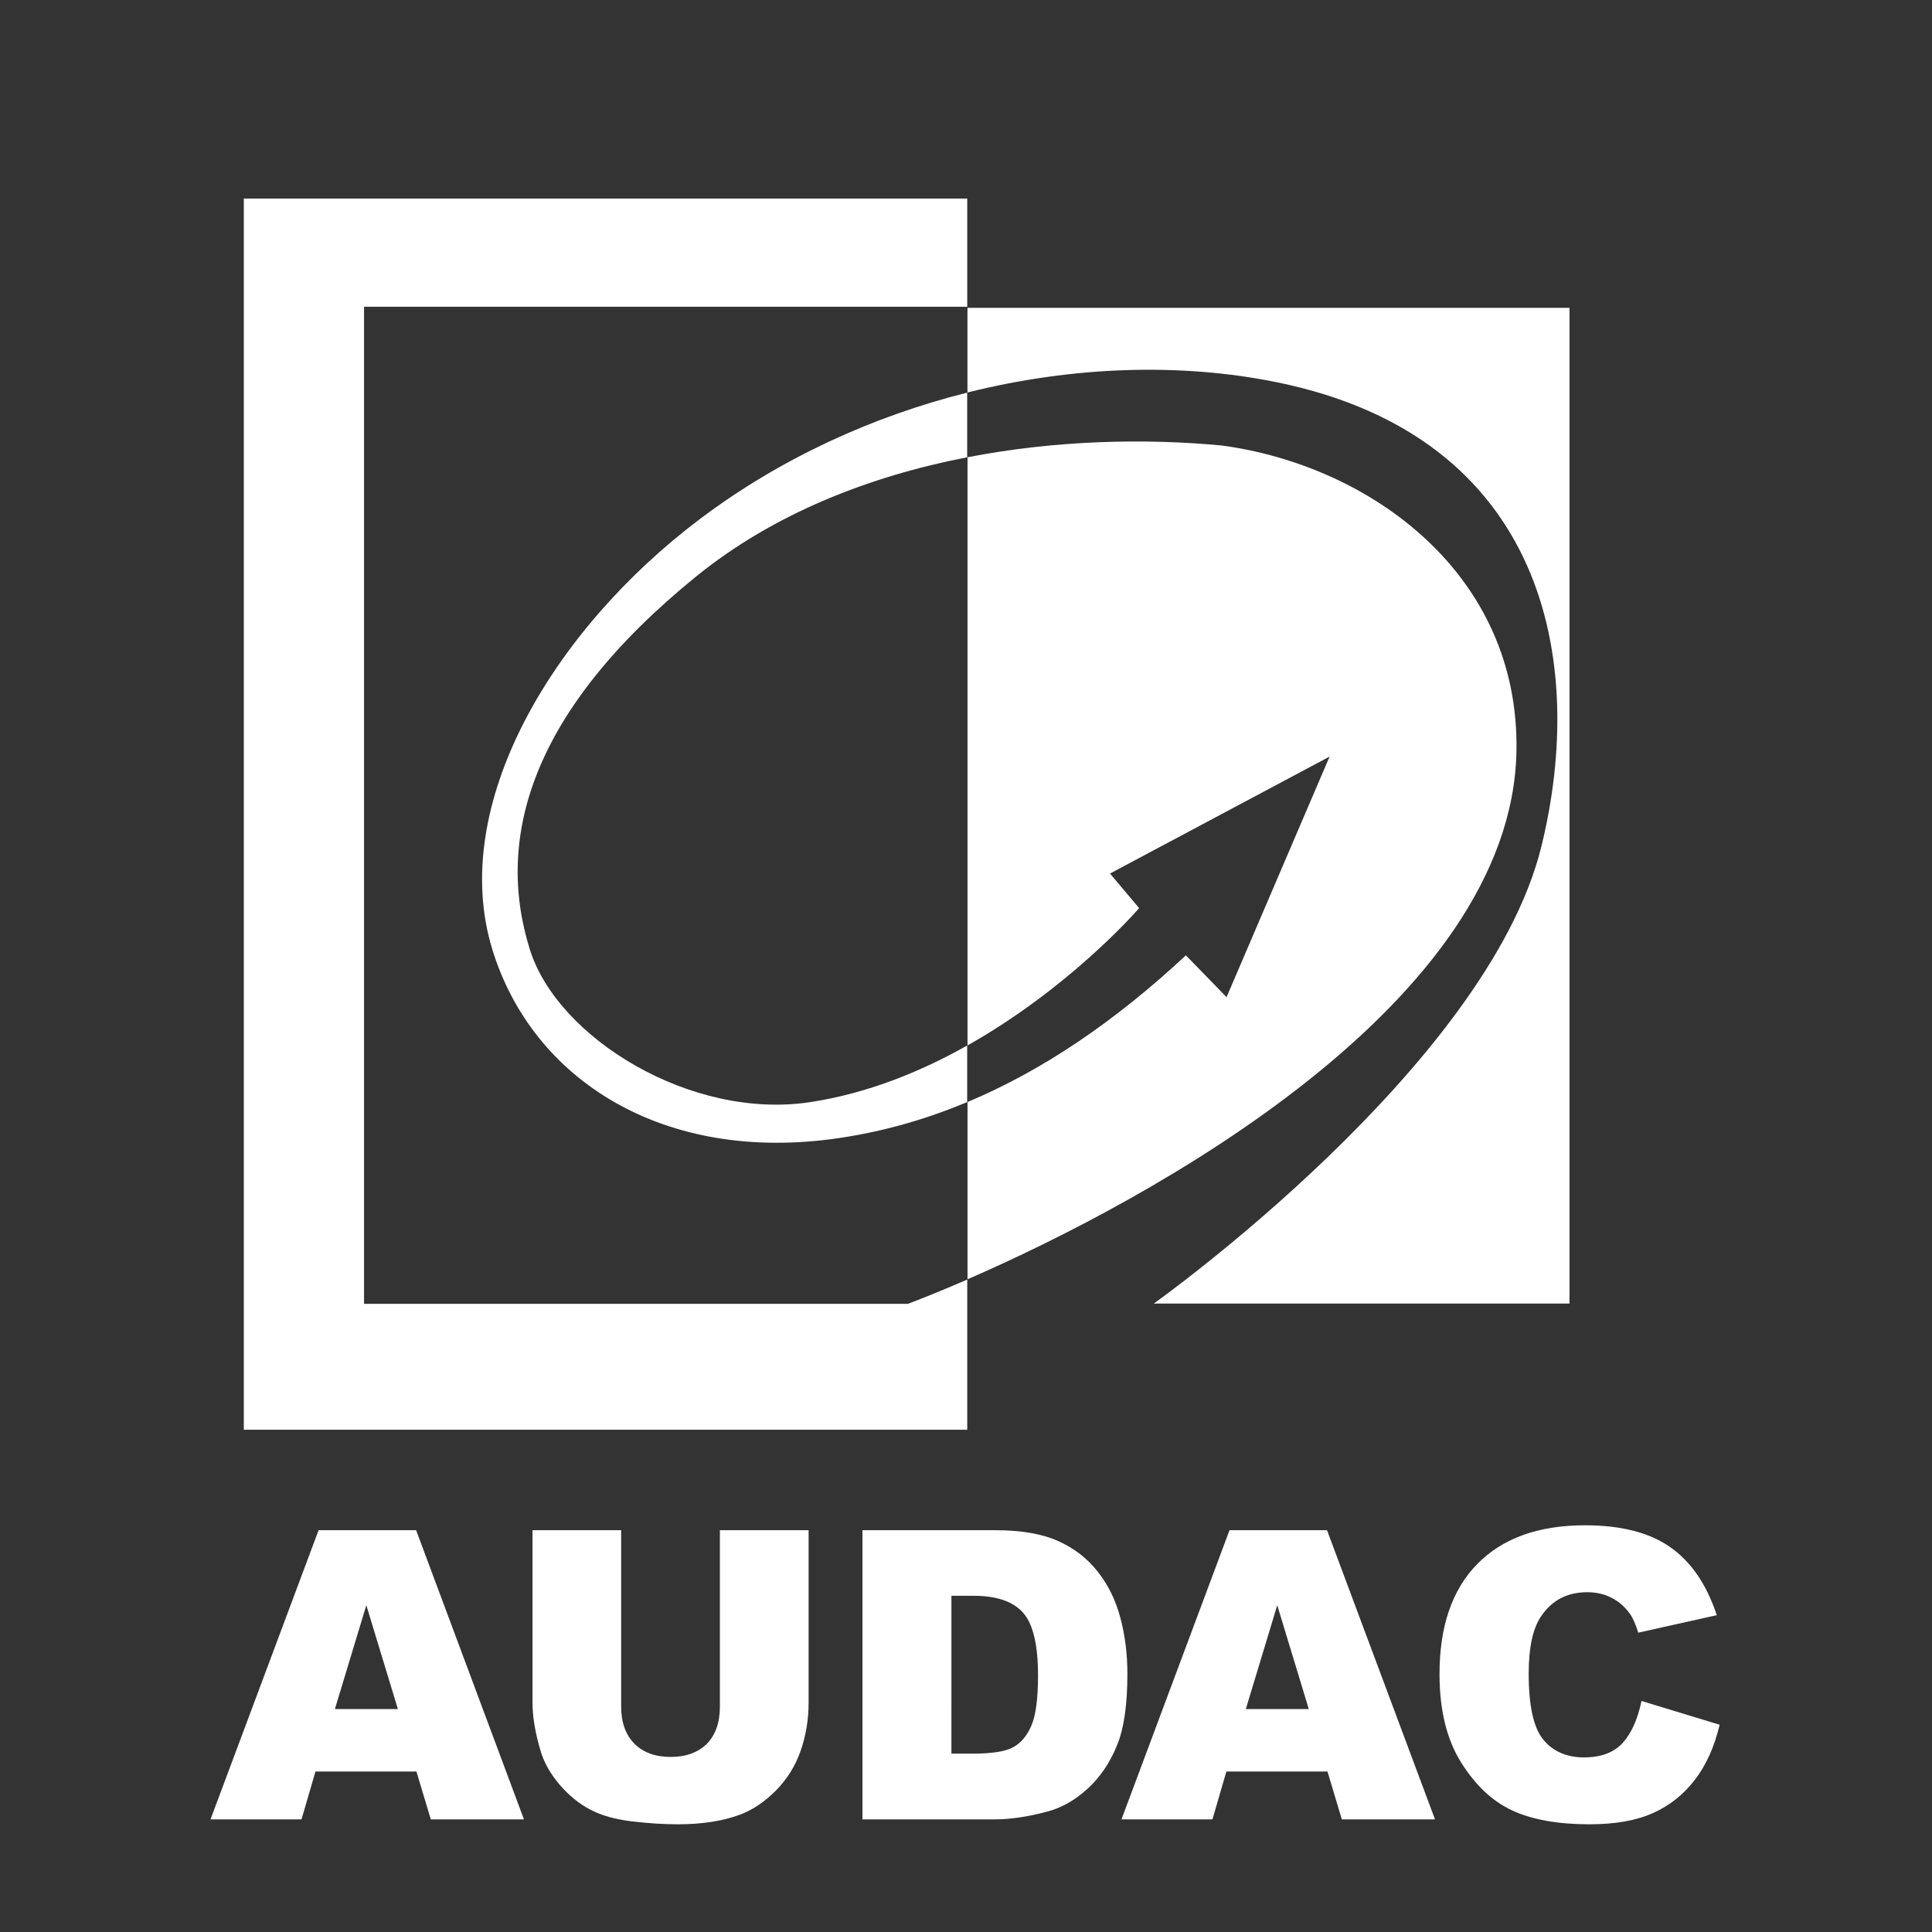
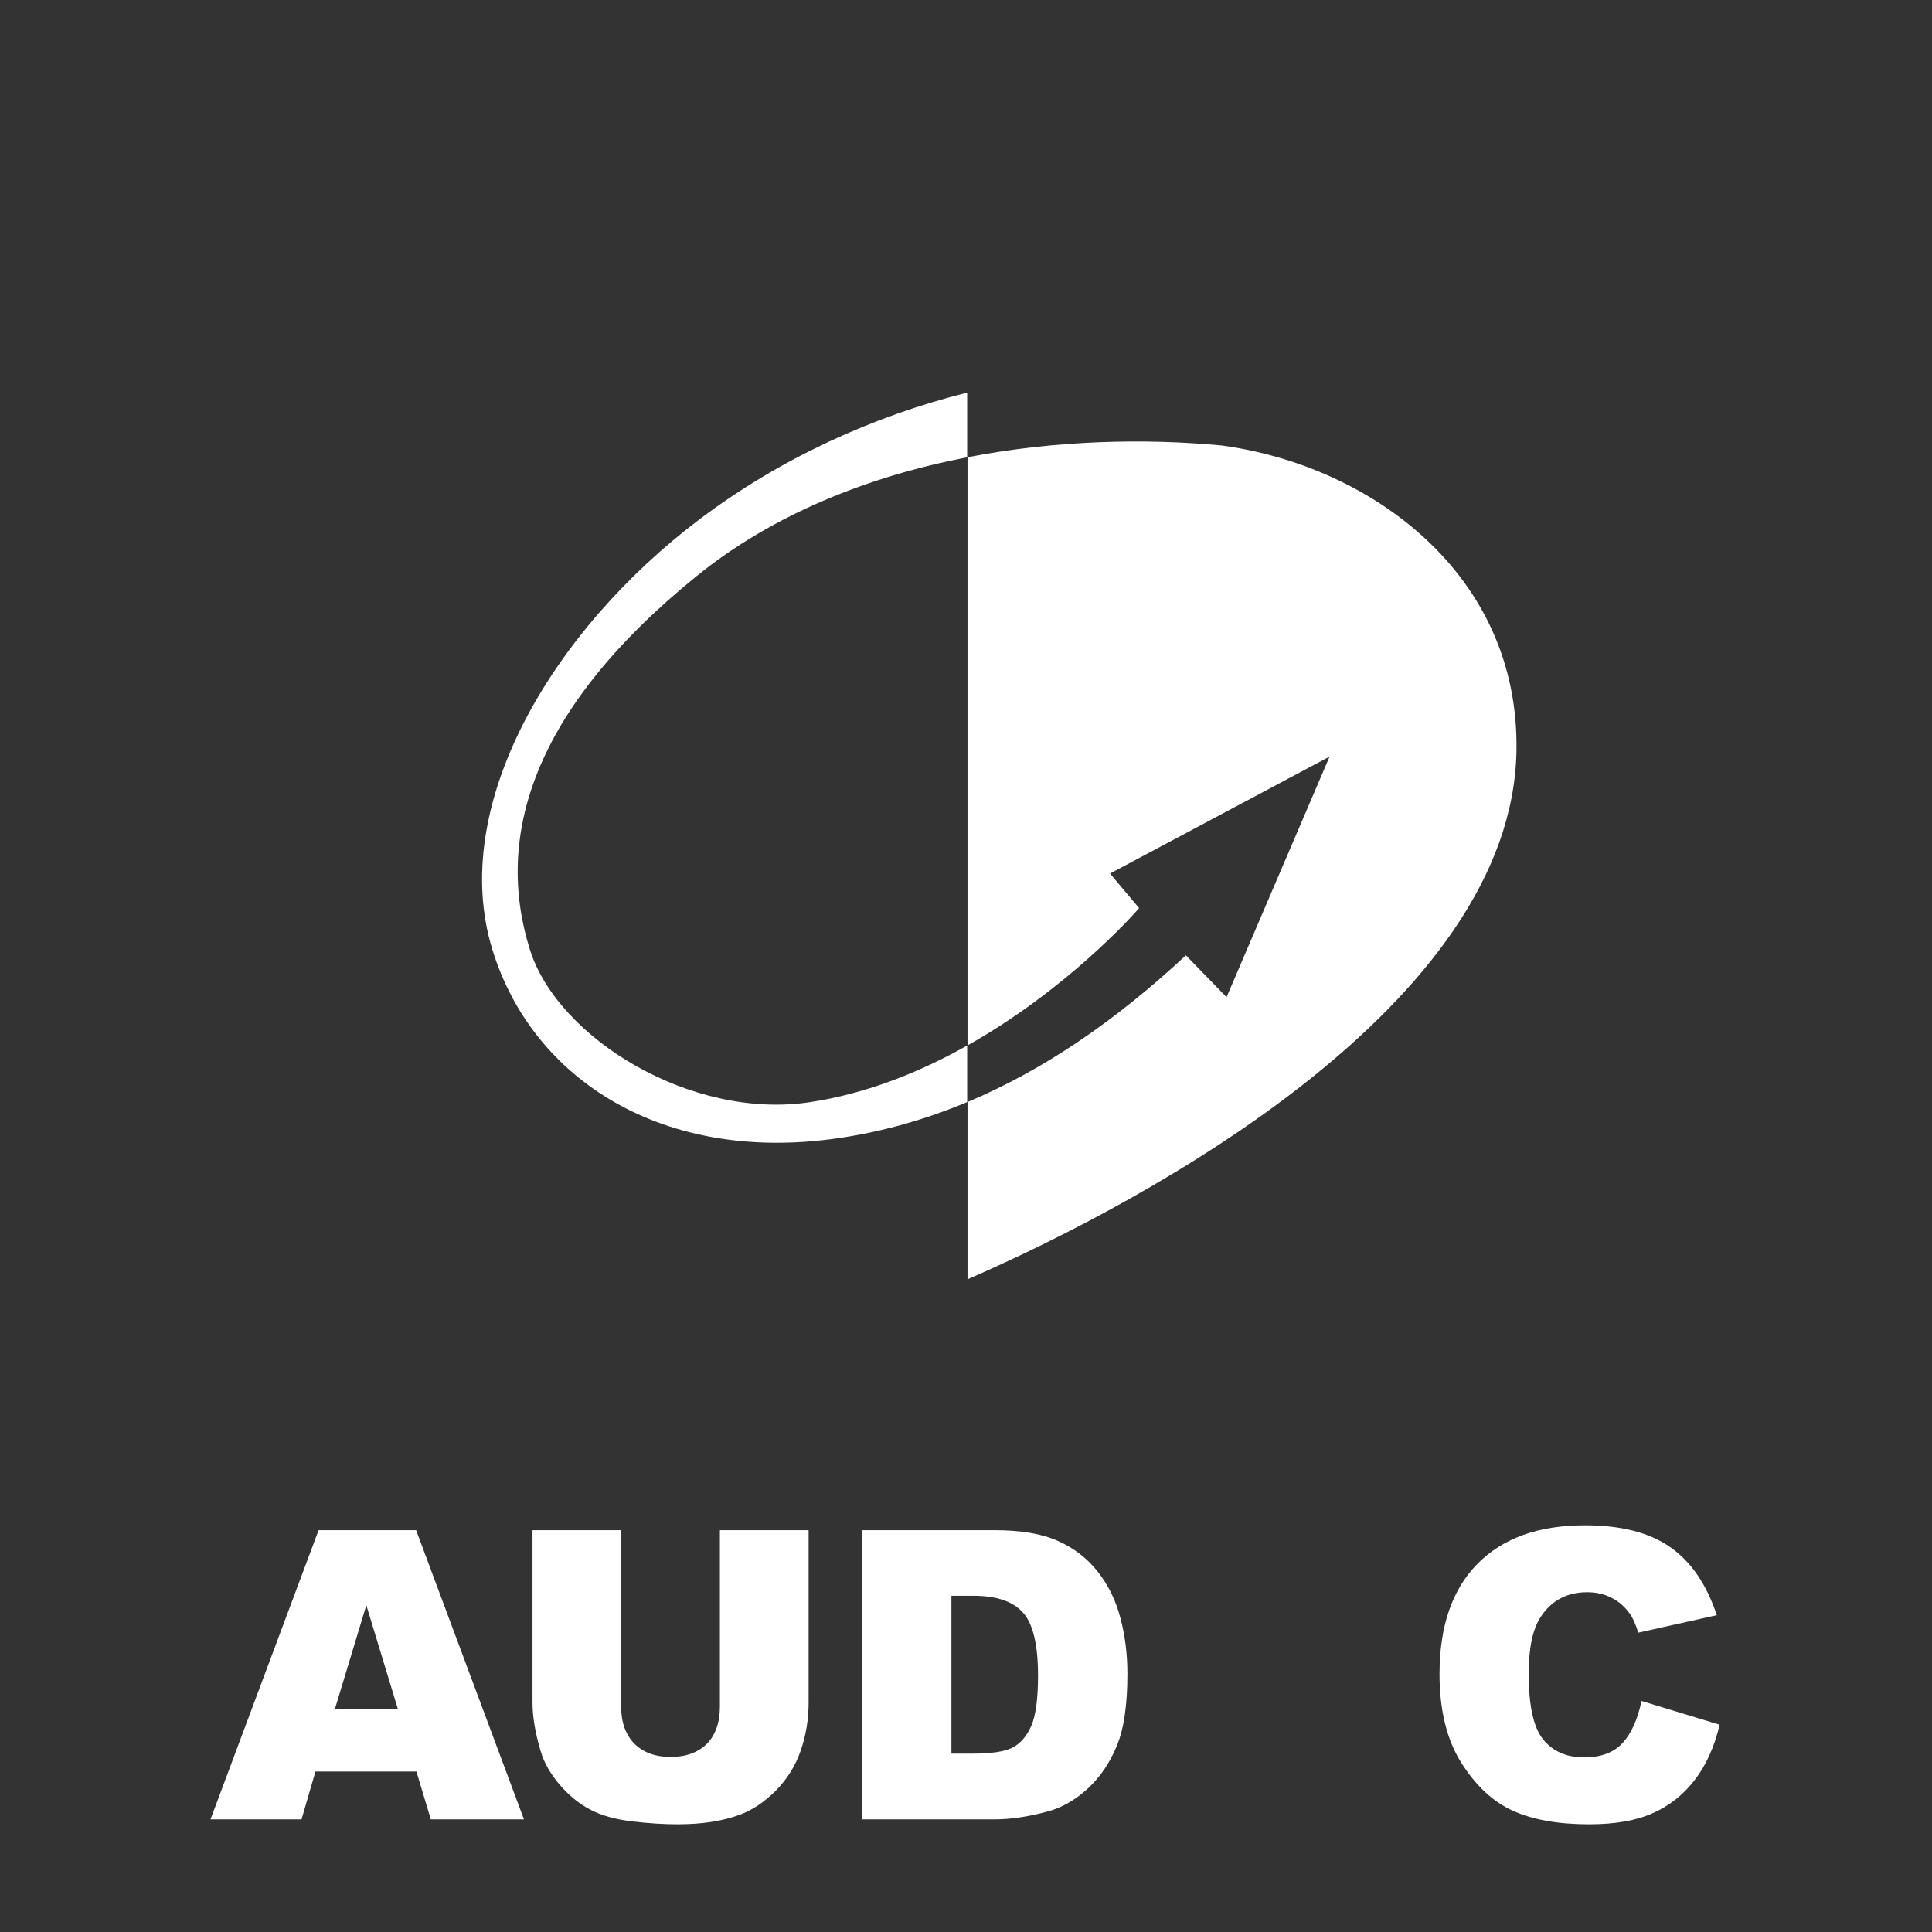
<svg xmlns="http://www.w3.org/2000/svg" xmlns:ns1="http://sodipodi.sourceforge.net/DTD/sodipodi-0.dtd" xmlns:ns2="http://www.inkscape.org/namespaces/inkscape" version="1.1" id="svg1" width="1137.972" height="1137.973" viewBox="0 0 1137.972 1137.973" ns1:docname="d0a41357-1865-4f4f-bfc9-6165c48a0b2e.ai">
  <rect x="0" y="0" width="1137.972" height="1137.973" fill="#333333" stroke="none" />
  <defs id="defs1">
    <clipPath clipPathUnits="userSpaceOnUse" id="clipPath2">
-       <path d="M 0,853.48 H 853.479 V 0 H 0 Z" transform="translate(-427.29,-277.51)" id="path2" />
+       <path d="M 0,853.48 V 0 H 0 Z" transform="translate(-427.29,-277.51)" id="path2" />
    </clipPath>
    <clipPath clipPathUnits="userSpaceOnUse" id="clipPath4">
      <path d="M 0,853.48 H 853.479 V 0 H 0 Z" transform="translate(-307.53,-598.82)" id="path4" />
    </clipPath>
    <clipPath clipPathUnits="userSpaceOnUse" id="clipPath6">
-       <path d="M 0,853.48 H 853.479 V 0 H 0 Z" transform="translate(-564.29,-684.57)" id="path6" />
-     </clipPath>
+       </clipPath>
    <clipPath clipPathUnits="userSpaceOnUse" id="clipPath8">
      <path d="M 0,853.48 H 853.479 V 0 H 0 Z" transform="translate(-147.94,-98.481)" id="path8" />
    </clipPath>
    <clipPath clipPathUnits="userSpaceOnUse" id="clipPath10">
      <path d="M 0,853.48 H 853.479 V 0 H 0 Z" transform="translate(-669.91,-521.69)" id="path10" />
    </clipPath>
    <clipPath clipPathUnits="userSpaceOnUse" id="clipPath12">
      <path d="M 0,853.48 H 853.479 V 0 H 0 Z" transform="translate(-725.16,-102.051)" id="path12" />
    </clipPath>
    <clipPath clipPathUnits="userSpaceOnUse" id="clipPath14">
-       <path d="M 0,853.48 H 853.479 V 0 H 0 Z" transform="translate(-550.35,-98.481)" id="path14" />
-     </clipPath>
+       </clipPath>
    <clipPath clipPathUnits="userSpaceOnUse" id="clipPath16">
      <path d="M 0,853.48 H 853.479 V 0 H 0 Z" transform="translate(-455.609,-91.129)" id="path16" />
    </clipPath>
    <clipPath clipPathUnits="userSpaceOnUse" id="clipPath18">
      <path d="M 0,853.48 H 853.479 V 0 H 0 Z" transform="translate(-318.02,-99.58)" id="path18" />
    </clipPath>
  </defs>
  <ns1:namedview id="namedview1" pagecolor="#ffffff" bordercolor="#000000" borderopacity="0.25" ns2:showpageshadow="2" ns2:pageopacity="0.0" ns2:pagecheckerboard="0" ns2:deskcolor="#d1d1d1">
    <ns2:page x="0" y="0" ns2:label="1" id="page1" width="1137.972" height="1137.973" margin="63.427 125.065 116.787 123.973" bleed="0" />
  </ns1:namedview>
  <g id="layer-MC0" ns2:groupmode="layer" ns2:label="Layer 1">
    <path id="path1" d="M 0,0 V 10.719 C -10.165,6.301 -19.059,2.707 -26.19,0 H -266.54 V 440.56 H 0 v 47.82 H -319.66 V -55.641 H 0 Z" style="fill:#ffffff;fill-opacity:1;fill-rule:nonzero;stroke:none" transform="matrix(1.333,0,0,-1.333,569.72,767.96)" clip-path="url(#clipPath2)" />
    <path id="path3" d="m 0,0 c 34.321,27.854 76.721,44.318 119.76,52.673 v 0.011 28.554 C 78.064,70.779 37.166,52.171 1.56,25.31 c -65.28,-49.24 -111.18,-126.65 -91.59,-190.23 17.75,-57.599 75.72,-94.65 153.071,-83.249 19.382,2.855 38.245,8.183 56.719,15.916 v 0.025 24.961 c -20.514,-11.535 -44.131,-21.205 -69.53,-25.033 -52.5,-7.91 -111.46,28.32 -123.7,67.44 C -88.98,-115.46 -72.96,-59.25 0,0" style="fill:#ffffff;fill-opacity:1;fill-rule:nonzero;stroke:none" transform="matrix(1.333,0,0,-1.333,410.04,339.547)" clip-path="url(#clipPath4)" />
    <path id="path5" d="M 0,0 C 118.35,-24.27 136.86,-122.971 116.65,-205.121 92.721,-302.35 -54.619,-407.061 -54.619,-407.061 H 129.09 V 32.94 H -136.94 V -4.483 C -90.178,7.228 -42.419,8.686 0,0" style="fill:#ffffff;fill-opacity:1;fill-rule:nonzero;stroke:none" transform="matrix(1.333,0,0,-1.333,752.387,225.213)" clip-path="url(#clipPath6)" />
    <path id="path7" d="M 0,0 13.891,45.889 27.84,0 Z M -7.2,79.049 -54.959,-48.73 h 40.219 l 6.15,21.14 h 44.62 l 6.35,-21.14 H 83.541 L 35.891,79.049 Z" style="fill:#ffffff;fill-opacity:1;fill-rule:nonzero;stroke:none" transform="matrix(1.333,0,0,-1.333,197.253,1006.666)" clip-path="url(#clipPath8)" />
    <path id="path9" d="m 0,0 c 1.39,78.32 -64.55,126.111 -130.11,135.009 -34.368,3.266 -73.665,2.331 -112.451,-5.184 v -259.892 c 43.687,24.594 73.257,57.63 75.822,60.678 l -12.861,15.27 97.03,51.68 -45.53,-106.302 -17.97,18.481 c -31.404,-29.235 -63.321,-50.912 -96.491,-64.813 v -78.334 C -162.111,-198.417 -2.016,-111.627 0,0" style="fill:#ffffff;fill-opacity:1;fill-rule:nonzero;stroke:none" transform="matrix(1.333,0,0,-1.333,893.214,442.387)" clip-path="url(#clipPath10)" />
    <path id="path11" d="m 0,0 c -1.73,-8.141 -4.48,-14.291 -8.34,-18.541 -3.88,-4.221 -9.52,-6.381 -17.06,-6.381 -7.71,0 -13.75,2.641 -18.031,7.881 -4.309,5.27 -6.429,15 -6.429,29.109 0,11.481 1.809,19.871 5.38,25.202 4.769,7.199 11.599,10.798 20.5,10.798 3.879,0 7.45,-0.789 10.66,-2.429 3.2,-1.59 5.84,-3.92 8.07,-6.95 1.34,-1.81 2.609,-4.621 3.8,-8.5 l 34.7,7.731 C 28.8,51.389 22.02,61.398 12.81,67.889 c -9.13,6.49 -21.771,9.75 -37.78,9.75 -20.5,0 -36.32,-5.67 -47.51,-17.01 -11.201,-11.369 -16.781,-27.58 -16.781,-48.731 0,-15.839 3.171,-28.878 9.521,-39.029 6.409,-10.209 13.95,-17.26 22.71,-21.291 8.78,-4.019 20.069,-6.058 33.899,-6.058 11.45,0 20.831,1.64 28.17,4.959 7.4,3.281 13.551,8.22 18.541,14.71 4.989,6.491 8.62,14.6 10.94,24.321 z" style="fill:#ffffff;fill-opacity:1;fill-rule:nonzero;stroke:none" transform="matrix(1.333,0,0,-1.333,966.88,1001.906)" clip-path="url(#clipPath12)" />
    <path id="path13" d="M 0,0 13.891,45.889 27.83,0 Z M 35.881,79.049 H -7.2 L -54.939,-48.73 h 40.199 l 6.15,21.14 h 44.67 l 6.35,-21.14 h 41.161 z" style="fill:#ffffff;fill-opacity:1;fill-rule:nonzero;stroke:none" transform="matrix(1.333,0,0,-1.333,733.799,1006.666)" clip-path="url(#clipPath14)" />
    <path id="path15" d="m 0,0 c -1.979,-4.529 -4.669,-7.729 -8.16,-9.578 -3.459,-1.84 -9.329,-2.75 -17.52,-2.75 h -9.64 V 57.41 h 9.81 c 10.151,0 17.46,-2.5 21.861,-7.488 C 0.771,44.961 2.95,35.66 2.95,22.141 2.95,11.941 1.961,4.57 0,0 M 39.32,47.711 C 37.28,55.48 33.9,62.311 29.261,68.15 24.66,74.021 18.801,78.521 11.681,81.672 4.621,84.82 -4.669,86.4 -16.21,86.4 H -74.629 V -41.379 h 58.419 c 7.03,0 14.8,1.16 23.41,3.481 6.321,1.679 12.25,5.109 17.75,10.148 5.5,5.082 9.78,11.4 12.84,18.941 3.141,7.481 4.65,18.11 4.65,31.75 0,8.7 -1.02,16.95 -3.12,24.77" style="fill:#ffffff;fill-opacity:1;fill-rule:nonzero;stroke:none" transform="matrix(1.333,0,0,-1.333,607.479,1016.468)" clip-path="url(#clipPath16)" />
    <path id="path17" d="m 0,0 c 0,-7.109 -1.96,-12.561 -5.78,-16.471 -3.89,-3.82 -9.22,-5.779 -15.99,-5.779 -6.83,0 -12.19,2.01 -16.07,5.9 -3.83,3.94 -5.79,9.379 -5.79,16.35 V 77.949 H -82.8 V 1.789 c 0,-6.24 1.19,-13.469 3.63,-21.568 1.5,-5.08 4.31,-9.951 8.36,-14.741 4.11,-4.74 8.59,-8.451 13.52,-11 4.93,-2.611 11.061,-4.31 18.37,-5.191 7.34,-0.879 14.06,-1.299 20.27,-1.299 10.74,0 19.87,1.41 27.52,4.25 5.5,2.039 10.74,5.549 15.79,10.571 4.99,5.048 8.67,10.91 11,17.599 2.35,6.721 3.54,13.84 3.54,21.379 v 76.16 H 0 Z" style="fill:#ffffff;fill-opacity:1;fill-rule:nonzero;stroke:none" transform="matrix(1.333,0,0,-1.333,424.026,1005.2)" clip-path="url(#clipPath18)" />
  </g>
</svg>